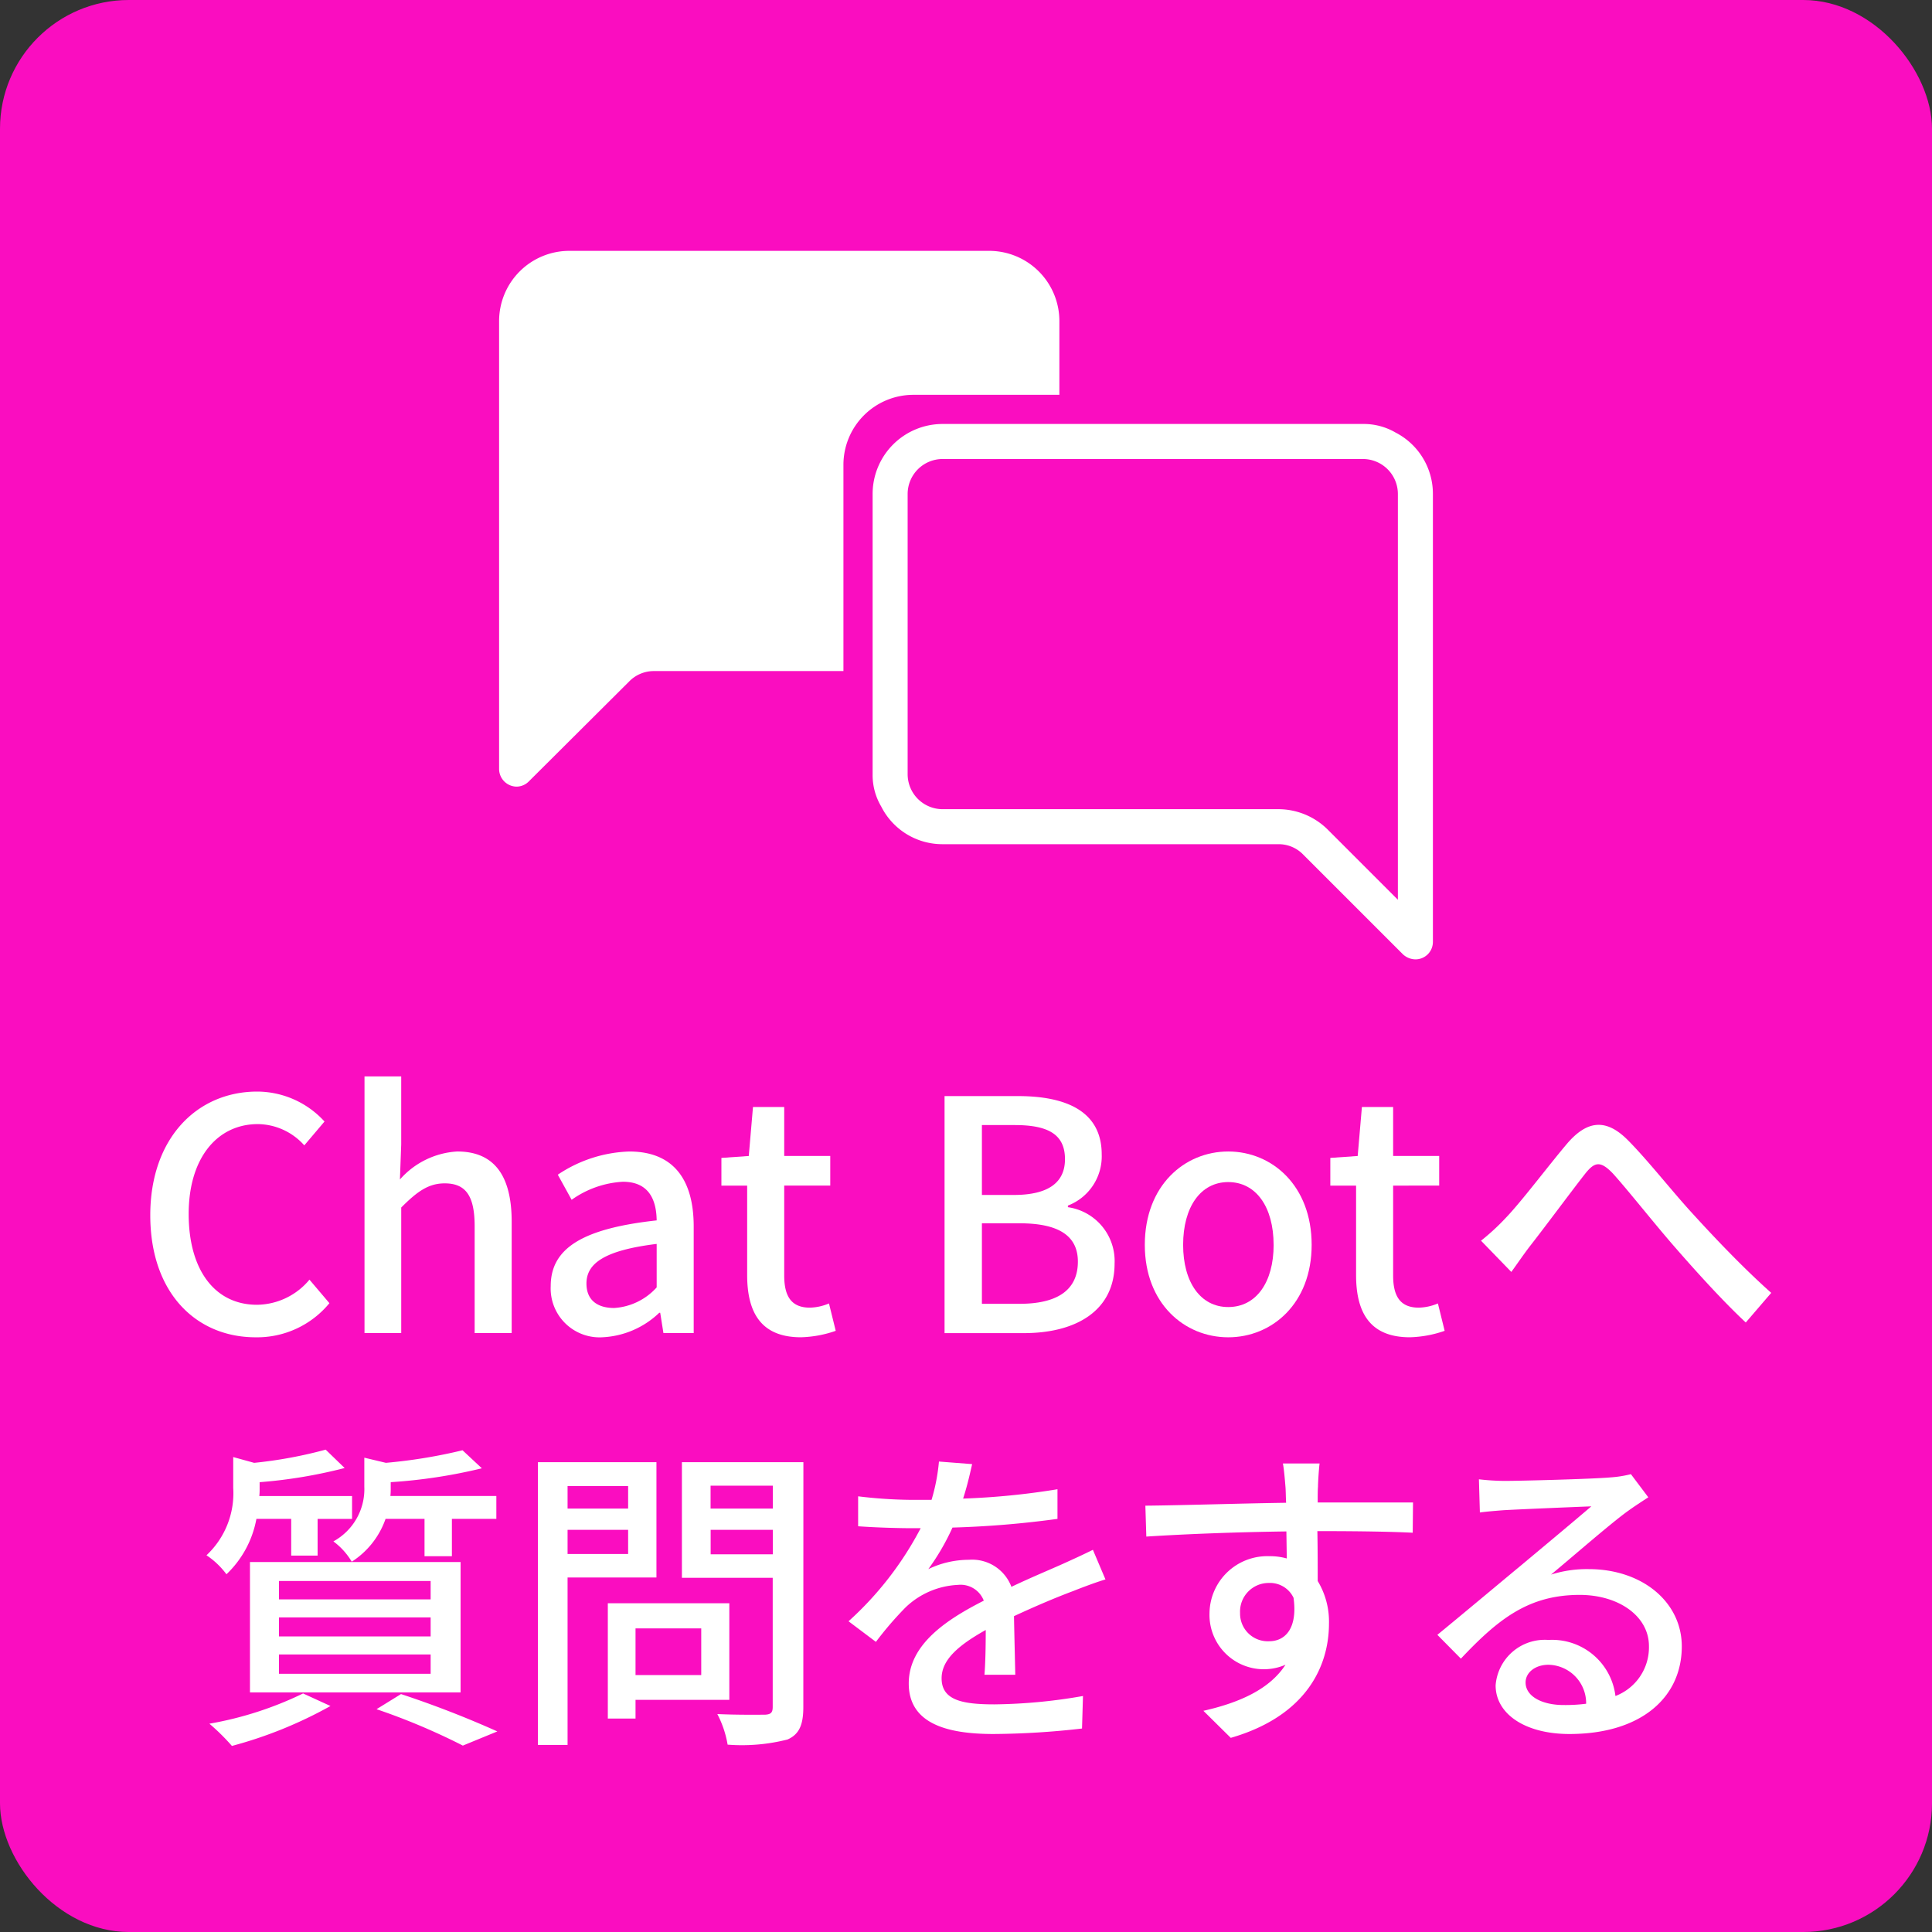
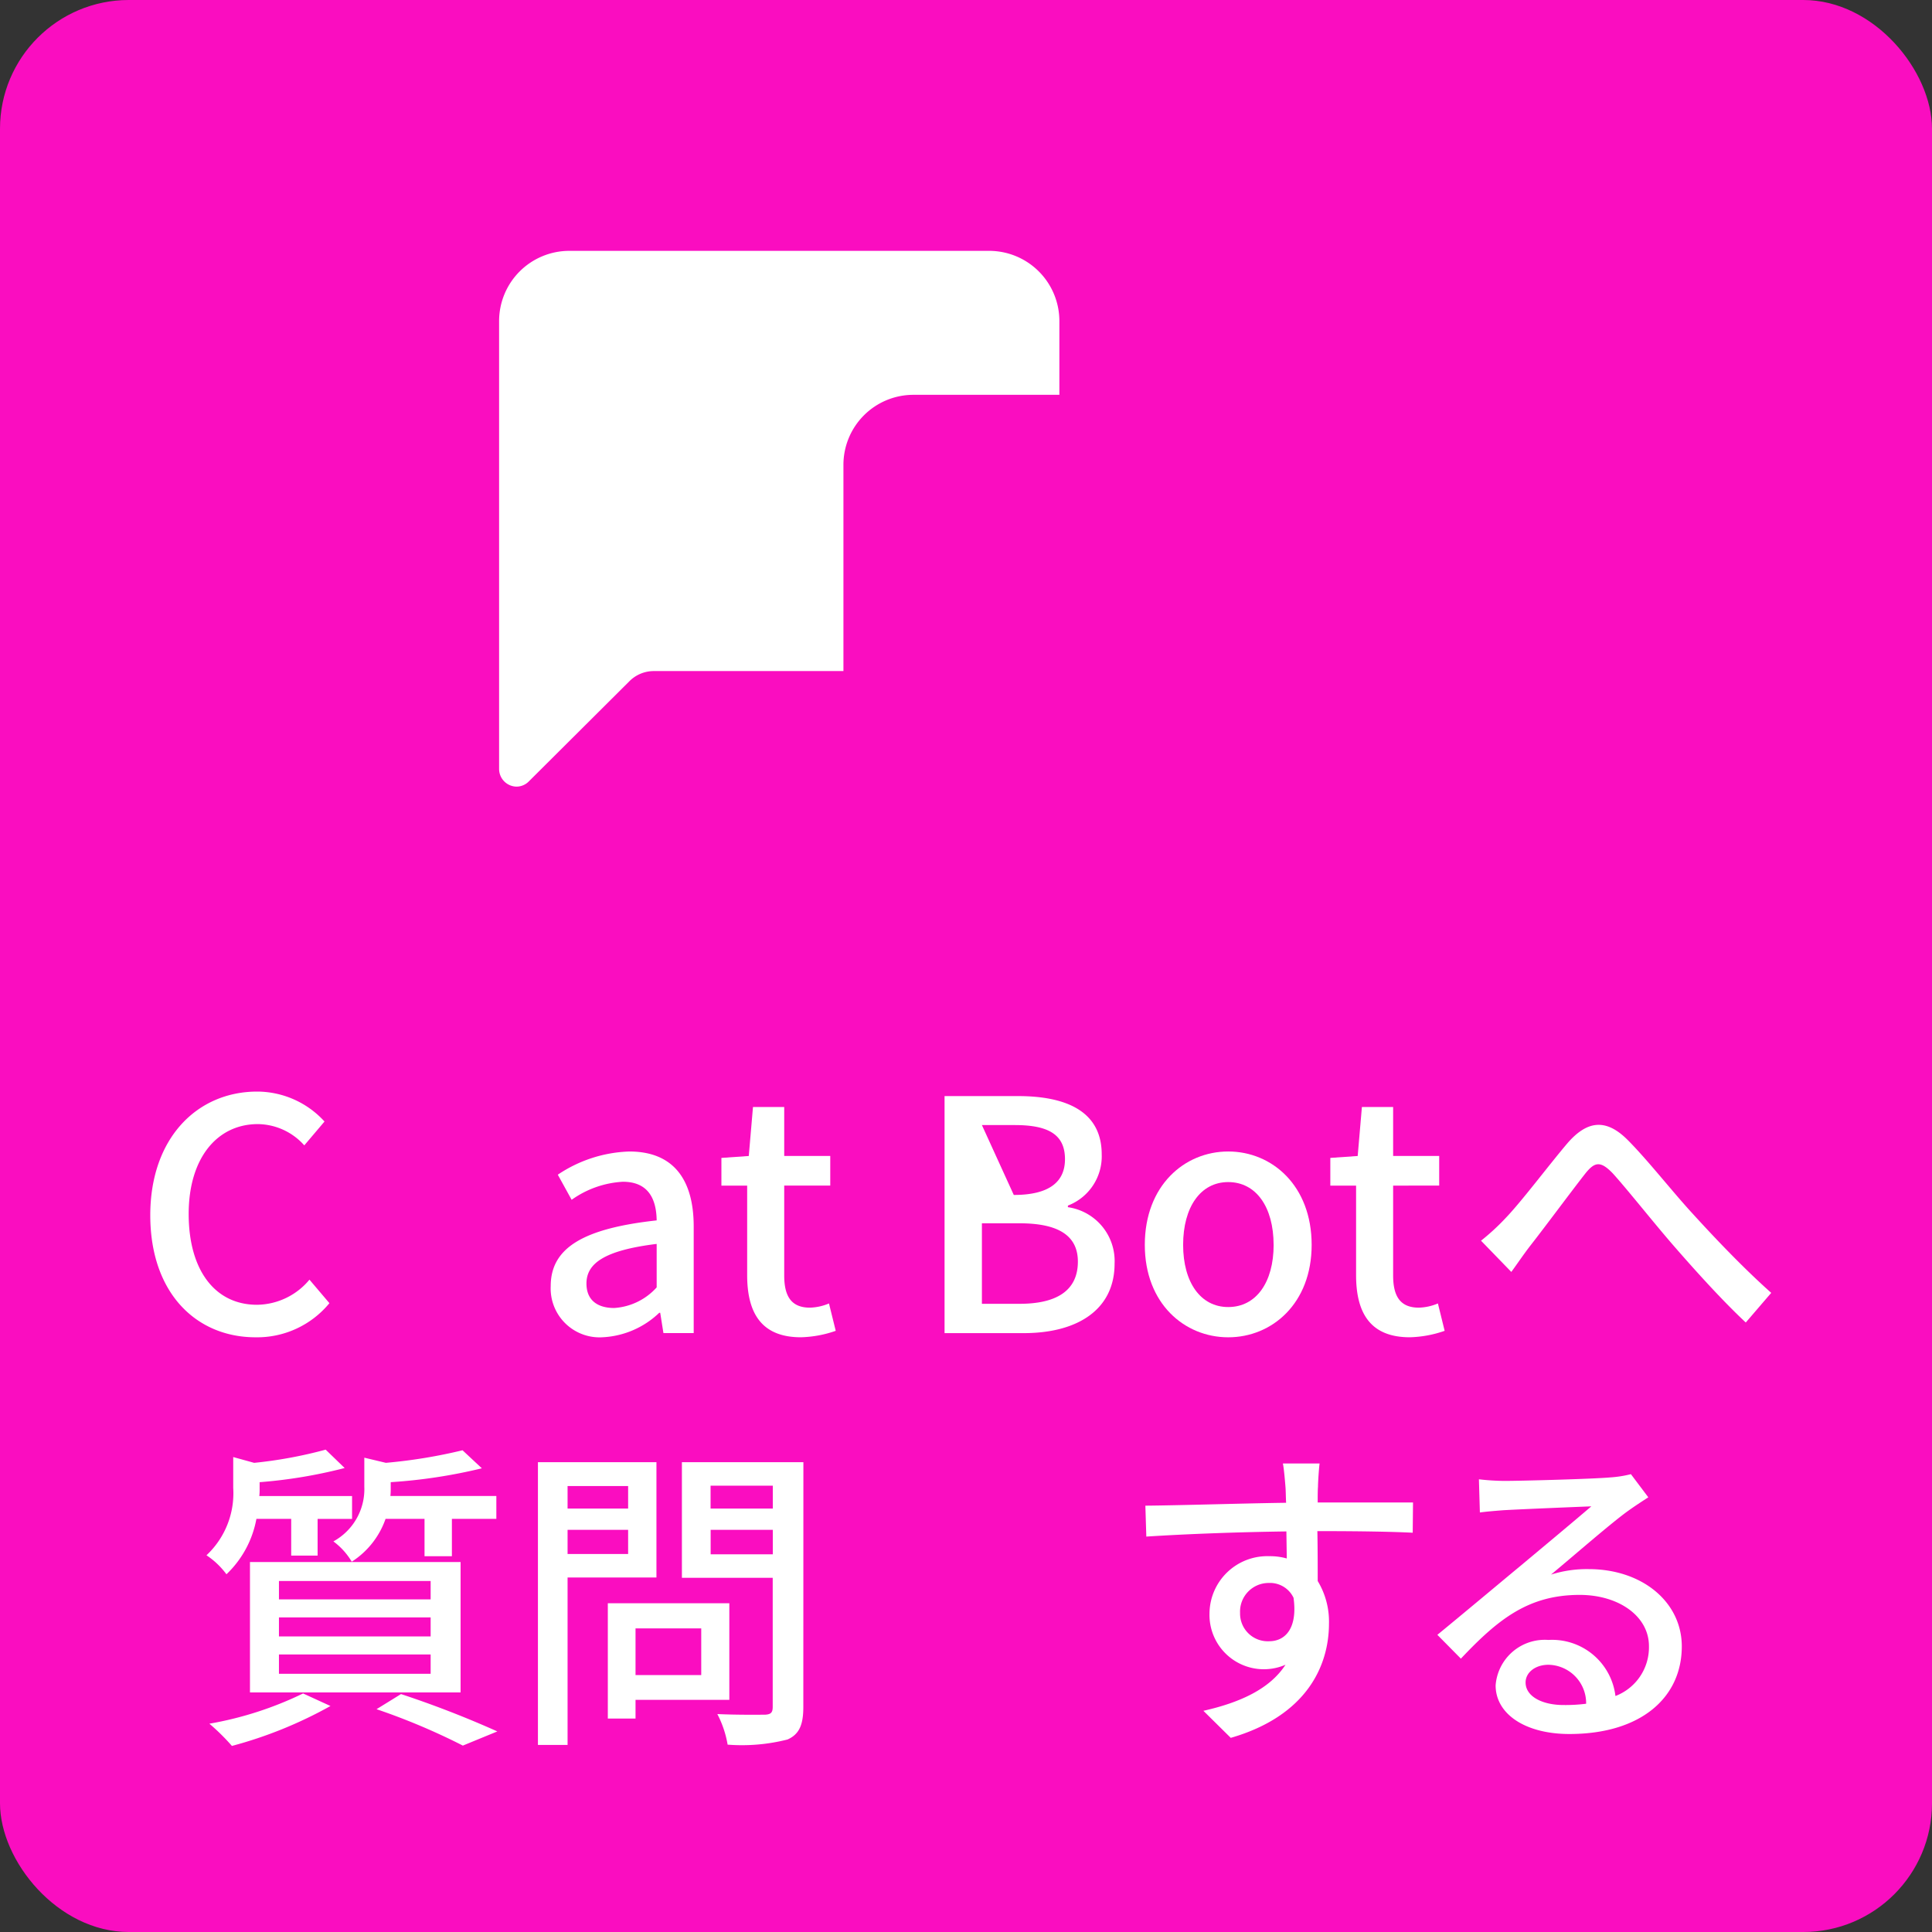
<svg xmlns="http://www.w3.org/2000/svg" viewBox="0 0 120 120">
  <rect x="0" y="0" width="120" height="120" fill="#333333" stroke="none" />
  <defs>
    <style>.a{fill:#fa0dc0;}.b,.c{fill:#fff;}.b{fill-rule:evenodd;}</style>
  </defs>
  <rect class="a" width="120" height="120" rx="8" />
  <path class="b" d="M65.8,19.931v4.592H56.738a4.348,4.348,0,0,0-4.351,4.35V41.681H40.594a2.141,2.141,0,0,0-1.522.653L32.861,48.52a1.082,1.082,0,0,1-.773.339A1.1,1.1,0,0,1,31,47.771V19.931a4.363,4.363,0,0,1,4.35-4.35h26.1A4.363,4.363,0,0,1,65.8,19.931Z" />
-   <path class="b" d="M89,30.685V58.5a1.083,1.083,0,0,1-1.088,1.088,1.166,1.166,0,0,1-.773-.314l-6.211-6.211a2.118,2.118,0,0,0-1.522-.629H58.55a4.252,4.252,0,0,1-3.818-2.344,3.831,3.831,0,0,1-.532-2.006v-17.4a4.347,4.347,0,0,1,4.35-4.35h26.1a3.926,3.926,0,0,1,2.03.532A4.278,4.278,0,0,1,89,30.685Zm-32.625,0v17.4a2.175,2.175,0,0,0,2.175,2.175H79.4a4.354,4.354,0,0,1,3.075,1.275l4.35,4.35v-25.2a2.175,2.175,0,0,0-2.175-2.175H58.55A2.175,2.175,0,0,0,56.375,30.682Z" />
  <path class="c" d="M9.334,75.481c0-4.8,2.92-7.681,6.641-7.681a5.675,5.675,0,0,1,4.181,1.86L18.9,71.141a3.915,3.915,0,0,0-2.881-1.321c-2.54,0-4.3,2.12-4.3,5.581,0,3.5,1.64,5.641,4.241,5.641a4.292,4.292,0,0,0,3.261-1.56l1.24,1.46a5.813,5.813,0,0,1-4.581,2.12C12.174,83.062,9.334,80.3,9.334,75.481Z" />
-   <path class="c" d="M22.64,66.859h2.28V71.08l-.08,2.181a5.121,5.121,0,0,1,3.561-1.74c2.34,0,3.38,1.56,3.38,4.36V82.8h-2.3V76.161c0-1.9-.56-2.66-1.86-2.66-1.02,0-1.721.52-2.7,1.5v7.8H22.64Z" />
  <path class="c" d="M34.206,79.882c0-2.361,2-3.58,6.581-4.081-.019-1.28-.48-2.4-2.1-2.4a6.051,6.051,0,0,0-3.181,1.121l-.86-1.56a8.417,8.417,0,0,1,4.441-1.44c2.74,0,4,1.74,4,4.661V82.8H41.207l-.2-1.261h-.06a5.469,5.469,0,0,1-3.5,1.52A3.039,3.039,0,0,1,34.206,79.882Zm6.581.08v-2.7c-3.261.4-4.361,1.219-4.361,2.46,0,1.081.74,1.52,1.72,1.52A3.88,3.88,0,0,0,40.787,79.962Z" />
  <path class="c" d="M46.408,79.2V73.641h-1.6V71.92l1.7-.119.261-3.041h1.94V71.8h2.86v1.84h-2.86v5.581c0,1.32.46,2,1.6,2a3.259,3.259,0,0,0,1.18-.261l.42,1.7a7.069,7.069,0,0,1-2.16.4C47.269,83.062,46.408,81.522,46.408,79.2Z" />
-   <path class="c" d="M58.668,68.08h4.561c3.021,0,5.2.96,5.2,3.62a3.276,3.276,0,0,1-2.1,3.181v.1a3.38,3.38,0,0,1,2.9,3.5c0,2.921-2.38,4.322-5.641,4.322H58.668Zm4.3,6.141c2.24,0,3.18-.84,3.18-2.221,0-1.54-1.04-2.12-3.12-2.12H60.988v4.341Zm.36,6.761c2.3,0,3.621-.82,3.621-2.621,0-1.66-1.28-2.38-3.621-2.38H60.988v5Z" />
+   <path class="c" d="M58.668,68.08h4.561c3.021,0,5.2.96,5.2,3.62a3.276,3.276,0,0,1-2.1,3.181v.1a3.38,3.38,0,0,1,2.9,3.5c0,2.921-2.38,4.322-5.641,4.322H58.668Zm4.3,6.141c2.24,0,3.18-.84,3.18-2.221,0-1.54-1.04-2.12-3.12-2.12H60.988Zm.36,6.761c2.3,0,3.621-.82,3.621-2.621,0-1.66-1.28-2.38-3.621-2.38H60.988v5Z" />
  <path class="c" d="M71.106,77.321c0-3.68,2.461-5.8,5.182-5.8s5.181,2.12,5.181,5.8c0,3.641-2.46,5.741-5.181,5.741S71.106,80.962,71.106,77.321Zm8,0c0-2.34-1.08-3.9-2.82-3.9-1.721,0-2.8,1.56-2.8,3.9,0,2.321,1.08,3.862,2.8,3.862C78.028,81.183,79.108,79.642,79.108,77.321Z" />
  <path class="c" d="M84.229,79.2V73.641h-1.6V71.92l1.7-.119.261-3.041h1.94V71.8h2.861v1.84H86.53v5.581c0,1.32.46,2,1.6,2a3.265,3.265,0,0,0,1.181-.261l.419,1.7a7.069,7.069,0,0,1-2.16.4C85.09,83.062,84.229,81.522,84.229,79.2Z" />
  <path class="c" d="M93.529,75.642c.981-1.021,2.6-3.181,3.782-4.581,1.24-1.461,2.42-1.622,3.781-.261,1.24,1.24,2.82,3.261,4.04,4.581,1.221,1.341,3.061,3.3,4.882,4.921l-1.581,1.841c-1.48-1.38-3.241-3.341-4.561-4.862-1.261-1.46-2.761-3.36-3.681-4.381-.8-.839-1.16-.74-1.78.061-.86,1.1-2.4,3.181-3.321,4.36-.44.561-.88,1.221-1.22,1.681l-1.881-1.94A13.957,13.957,0,0,0,93.529,75.642Z" />
  <path class="c" d="M15.926,94.34a6.316,6.316,0,0,1-1.861,3.441,4.92,4.92,0,0,0-1.24-1.18,5.278,5.278,0,0,0,1.661-4.181V90.5l1.3.36a27.385,27.385,0,0,0,4.442-.82l1.179,1.141a30.366,30.366,0,0,1-5.281.88v.419a3.4,3.4,0,0,1-.02.441h5.761v1.42h-2.14v2.28h-1.64V94.34Zm4.6,11.623a26.547,26.547,0,0,1-6.121,2.48,13.17,13.17,0,0,0-1.4-1.381,21.852,21.852,0,0,0,5.821-1.879Zm-5-8.942H28.608v8.1H15.526Zm1.8,2.32h9.422V98.2H17.326Zm0,2.3h9.422v-1.181H17.326Zm0,2.32h9.422v-1.2H17.326Zm6.622-9.622A5.191,5.191,0,0,1,21.848,97a4.3,4.3,0,0,0-1.141-1.261,3.7,3.7,0,0,0,1.921-3.4v-1.8l1.34.32a32.162,32.162,0,0,0,4.761-.78l1.2,1.12a32.728,32.728,0,0,1-5.661.861v.36a4.359,4.359,0,0,1-.02.5h6.581v1.42H28.068v2.32h-1.7V94.34Zm.96,10.883a62.7,62.7,0,0,1,5.982,2.32l-2.141.88a40.623,40.623,0,0,0-5.361-2.261Z" />
  <path class="c" d="M35.253,97.98v10.4H33.412V90.819h7.361V97.98Zm0-5.68v1.4h3.761V92.3Zm3.761,4.221v-1.5H35.253v1.5Zm.46,9.061v1.161H37.753V99.581H45.3v6Zm0-4.44v2.9h4.081v-2.9Zm10.422,4.88c0,1.121-.26,1.7-.981,2.021a11.492,11.492,0,0,1-3.721.32,6.42,6.42,0,0,0-.639-1.9c1.259.059,2.56.04,2.961.04.38-.021.479-.141.479-.5V98H42.354V90.819H49.9ZM44.135,92.279V93.7H48V92.279ZM48,96.541v-1.52h-3.86v1.52Z" />
-   <path class="c" d="M61.146,104.022c.059-.68.08-1.8.08-2.781-1.681.941-2.741,1.841-2.741,3,0,1.361,1.281,1.62,3.281,1.62a33.478,33.478,0,0,0,5.5-.519l-.06,2.02a50.405,50.405,0,0,1-5.5.34c-2.961,0-5.262-.681-5.262-3.141,0-2.44,2.381-3.981,4.661-5.141a1.542,1.542,0,0,0-1.6-.98,5.029,5.029,0,0,0-3.28,1.42,21.413,21.413,0,0,0-1.821,2.12l-1.7-1.28a20.652,20.652,0,0,0,4.481-5.781H56.6c-.82,0-2.2-.04-3.3-.12V92.939a28.856,28.856,0,0,0,3.4.221h1.16a11.95,11.95,0,0,0,.46-2.381l2.061.16c-.12.52-.281,1.281-.561,2.141a46,46,0,0,0,5.862-.58v1.84a60.319,60.319,0,0,1-6.522.54,14.432,14.432,0,0,1-1.5,2.581,5.835,5.835,0,0,1,2.521-.58,2.607,2.607,0,0,1,2.64,1.68c1.22-.581,2.24-1,3.181-1.42.66-.3,1.24-.561,1.88-.88l.78,1.84c-.54.16-1.4.48-2,.72-1.021.38-2.3.92-3.681,1.561.02,1.12.06,2.7.08,3.64Z" />
  <path class="c" d="M87.746,95.2c-1.181-.059-3.041-.1-5.922-.1.021,1.059.021,2.219.021,3.1a4.856,4.856,0,0,1,.7,2.641c0,2.64-1.4,5.741-6.1,7.1l-1.7-1.68c2.32-.521,4.141-1.38,5.1-2.861a3.376,3.376,0,0,1-4.721-3.18,3.588,3.588,0,0,1,3.7-3.562,3.819,3.819,0,0,1,1.1.141L79.9,95.12c-3,.04-6.241.16-8.7.32l-.059-1.92c2.24-.02,5.92-.14,8.741-.18-.02-.42-.02-.78-.04-1-.04-.5-.1-1.16-.16-1.441h2.281c-.04.26-.1,1.161-.1,1.441-.019.24-.019.58-.019.98h5.921Zm-8.922,6.741c1.02,0,1.78-.82,1.52-2.7a1.617,1.617,0,0,0-1.54-.92,1.778,1.778,0,0,0-1.781,1.861A1.722,1.722,0,0,0,78.824,101.941Z" />
  <path class="c" d="M102.379,93c-.4.26-.86.56-1.221.82-1.02.72-3.421,2.821-4.821,3.981a7.377,7.377,0,0,1,2.341-.34c3.32,0,5.781,2.04,5.781,4.8,0,3.18-2.541,5.441-6.981,5.441-2.741,0-4.582-1.24-4.582-3.02a3.06,3.06,0,0,1,3.281-2.822,3.96,3.96,0,0,1,4.161,3.482,3.237,3.237,0,0,0,2.081-3.1c0-1.86-1.881-3.18-4.3-3.18-3.16,0-5.041,1.479-7.381,3.959l-1.461-1.479c1.541-1.261,4.022-3.341,5.182-4.3,1.1-.92,3.381-2.82,4.381-3.68-1.04.04-4.421.18-5.461.24-.5.04-1.021.08-1.461.14l-.06-2.06a14.522,14.522,0,0,0,1.581.1c1.04,0,5.521-.12,6.6-.219a7,7,0,0,0,1.26-.2Zm-3.861,12.822a2.387,2.387,0,0,0-2.341-2.42c-.82,0-1.42.48-1.42,1.1,0,.86,1.02,1.4,2.36,1.4A10.208,10.208,0,0,0,98.518,105.822Z" />
</svg>